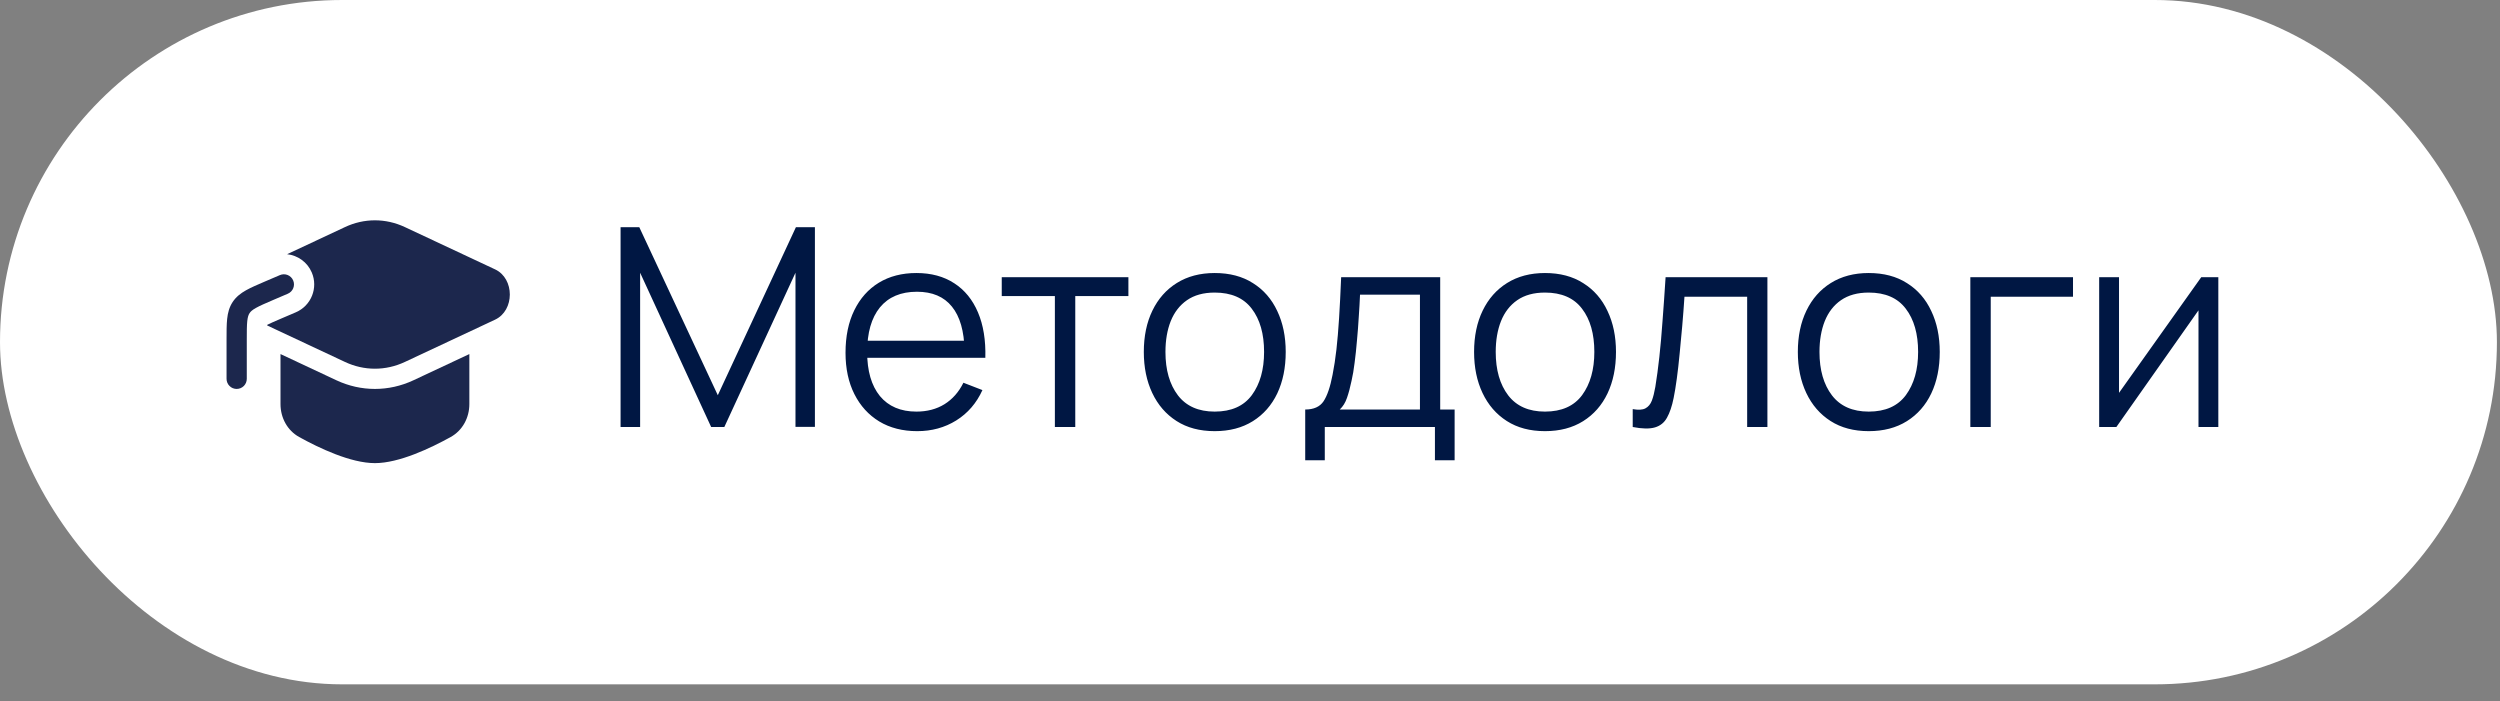
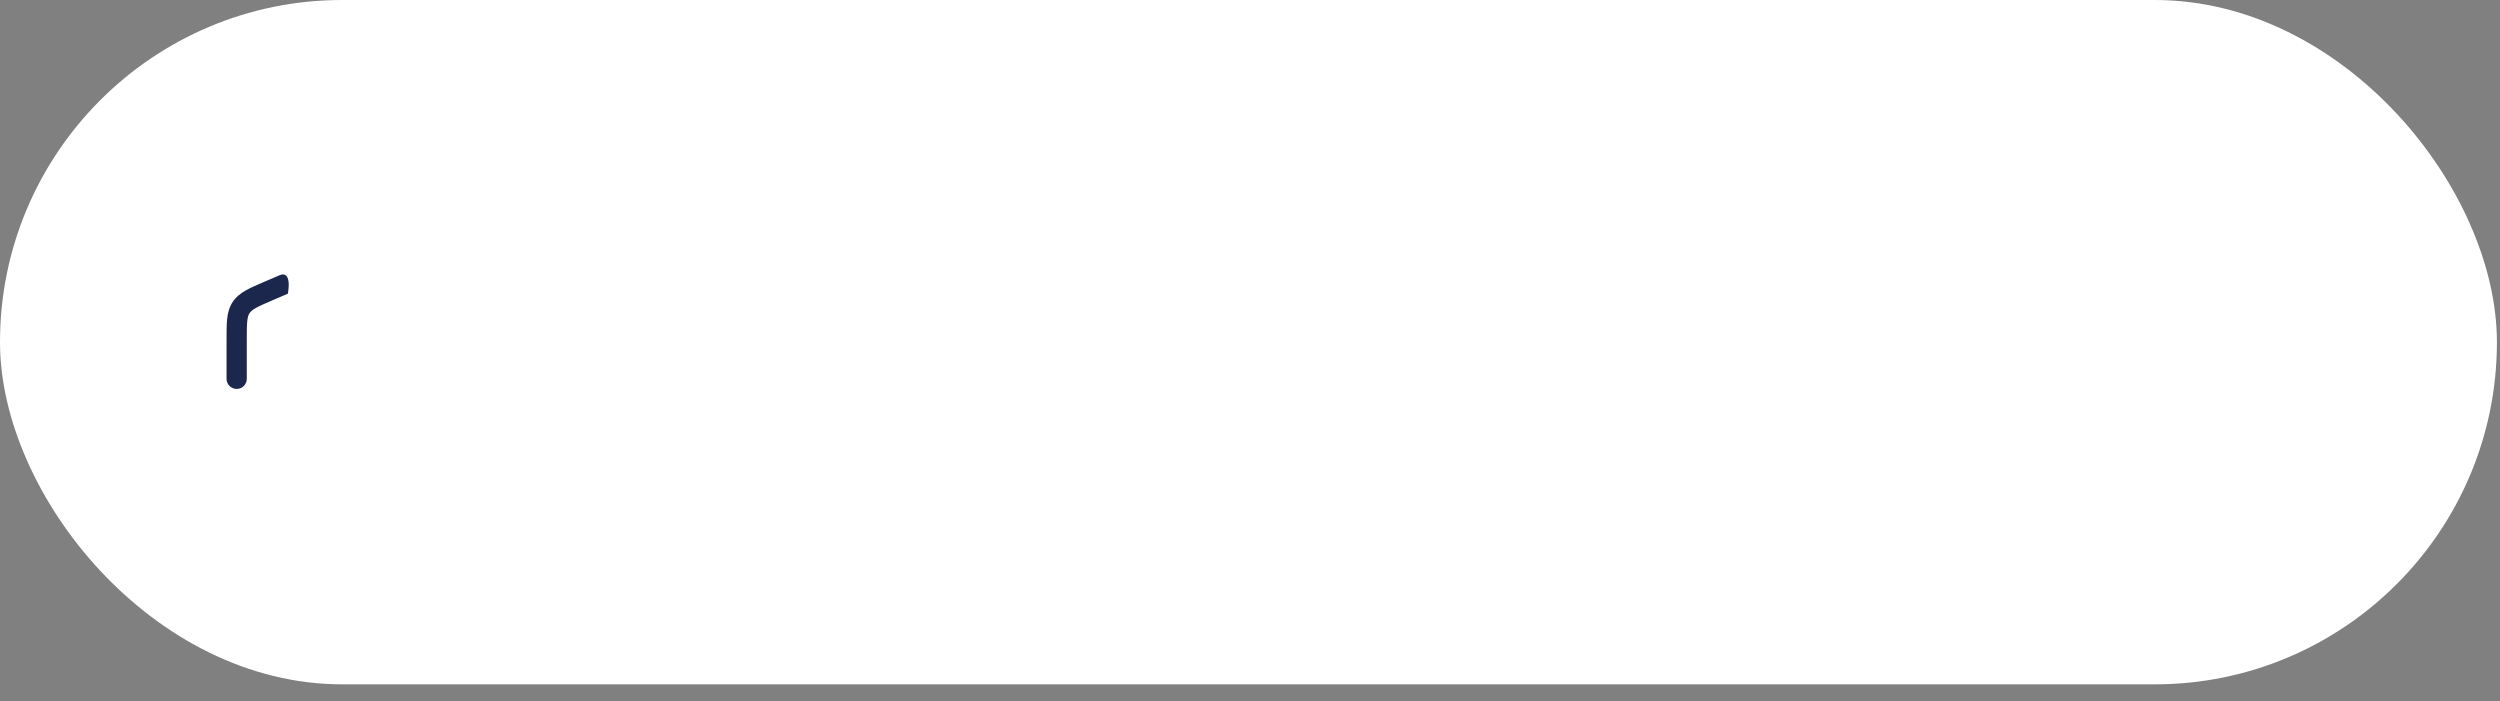
<svg xmlns="http://www.w3.org/2000/svg" width="139" height="39" viewBox="0 0 139 39" fill="none">
  <rect x="0" y="0" width="139" height="39" fill="#808080" stroke="none" />
  <rect width="138.828" height="38.049" rx="19.024" fill="white" />
-   <path d="M34.504 23.741V12.634H35.545L39.91 21.974L44.252 12.634H45.309V23.733H44.229V15.164L40.273 23.741H39.54L35.591 15.164V23.741H34.504ZM50.998 23.972C50.186 23.972 49.481 23.792 48.885 23.432C48.294 23.072 47.833 22.566 47.504 21.913C47.175 21.26 47.011 20.494 47.011 19.614C47.011 18.704 47.173 17.918 47.497 17.254C47.821 16.591 48.276 16.079 48.862 15.72C49.453 15.36 50.15 15.18 50.952 15.18C51.775 15.18 52.476 15.37 53.057 15.75C53.639 16.126 54.078 16.666 54.376 17.37C54.675 18.075 54.811 18.915 54.785 19.892H53.628V19.491C53.608 18.411 53.374 17.596 52.926 17.046C52.484 16.496 51.836 16.221 50.983 16.221C50.088 16.221 49.402 16.511 48.923 17.092C48.45 17.673 48.214 18.501 48.214 19.576C48.214 20.625 48.45 21.44 48.923 22.021C49.402 22.597 50.078 22.885 50.952 22.885C51.548 22.885 52.068 22.748 52.51 22.476C52.957 22.198 53.309 21.8 53.566 21.28L54.623 21.689C54.294 22.414 53.808 22.977 53.165 23.378C52.528 23.774 51.805 23.972 50.998 23.972ZM47.813 19.892V18.944H54.176V19.892H47.813ZM58.651 23.741V16.46H55.697V15.411H62.739V16.46H59.785V23.741H58.651ZM67.537 23.972C66.709 23.972 66.002 23.784 65.416 23.409C64.83 23.034 64.38 22.514 64.066 21.851C63.753 21.188 63.596 20.427 63.596 19.568C63.596 18.694 63.755 17.928 64.074 17.27C64.393 16.612 64.845 16.1 65.431 15.735C66.023 15.365 66.725 15.18 67.537 15.18C68.37 15.18 69.08 15.367 69.666 15.743C70.257 16.113 70.707 16.63 71.016 17.293C71.329 17.951 71.486 18.709 71.486 19.568C71.486 20.442 71.329 21.211 71.016 21.874C70.702 22.532 70.249 23.047 69.658 23.417C69.067 23.787 68.36 23.972 67.537 23.972ZM67.537 22.885C68.463 22.885 69.152 22.579 69.604 21.967C70.057 21.35 70.283 20.55 70.283 19.568C70.283 18.56 70.054 17.758 69.596 17.162C69.144 16.565 68.457 16.267 67.537 16.267C66.915 16.267 66.401 16.409 65.995 16.691C65.594 16.969 65.293 17.357 65.092 17.856C64.897 18.35 64.799 18.92 64.799 19.568C64.799 20.571 65.031 21.375 65.493 21.982C65.956 22.584 66.637 22.885 67.537 22.885ZM72.57 25.592V22.769C73.043 22.769 73.383 22.617 73.588 22.314C73.794 22.005 73.961 21.514 74.09 20.841C74.177 20.404 74.249 19.933 74.306 19.429C74.362 18.925 74.411 18.35 74.452 17.702C74.493 17.049 74.532 16.285 74.568 15.411H80.075V22.769H80.877V25.592H79.782V23.741H73.658V25.592H72.57ZM74.491 22.769H78.949V16.383H75.617C75.601 16.774 75.578 17.188 75.547 17.625C75.522 18.062 75.488 18.499 75.447 18.936C75.411 19.373 75.367 19.784 75.316 20.17C75.27 20.55 75.213 20.884 75.146 21.172C75.069 21.543 74.984 21.859 74.892 22.121C74.804 22.383 74.671 22.599 74.491 22.769ZM85.9 23.972C85.072 23.972 84.365 23.784 83.779 23.409C83.193 23.034 82.743 22.514 82.429 21.851C82.115 21.188 81.959 20.427 81.959 19.568C81.959 18.694 82.118 17.928 82.437 17.27C82.756 16.612 83.208 16.1 83.794 15.735C84.386 15.365 85.087 15.18 85.9 15.18C86.733 15.18 87.442 15.367 88.028 15.743C88.62 16.113 89.07 16.63 89.378 17.293C89.692 17.951 89.849 18.709 89.849 19.568C89.849 20.442 89.692 21.211 89.378 21.874C89.065 22.532 88.612 23.047 88.021 23.417C87.43 23.787 86.722 23.972 85.9 23.972ZM85.9 22.885C86.825 22.885 87.514 22.579 87.967 21.967C88.419 21.35 88.645 20.55 88.645 19.568C88.645 18.56 88.417 17.758 87.959 17.162C87.507 16.565 86.82 16.267 85.9 16.267C85.278 16.267 84.763 16.409 84.357 16.691C83.956 16.969 83.655 17.357 83.455 17.856C83.26 18.35 83.162 18.92 83.162 19.568C83.162 20.571 83.393 21.375 83.856 21.982C84.319 22.584 85 22.885 85.9 22.885ZM90.779 23.741V22.746C91.087 22.802 91.321 22.79 91.481 22.707C91.645 22.62 91.766 22.476 91.843 22.275C91.92 22.07 91.984 21.815 92.036 21.512C92.118 21.008 92.193 20.453 92.26 19.846C92.326 19.239 92.386 18.571 92.437 17.84C92.494 17.105 92.55 16.295 92.607 15.411H98.268V23.741H97.142V16.498H93.656C93.62 17.044 93.579 17.586 93.532 18.126C93.486 18.666 93.437 19.185 93.386 19.684C93.339 20.177 93.288 20.633 93.231 21.049C93.175 21.465 93.116 21.825 93.054 22.129C92.962 22.586 92.838 22.951 92.684 23.224C92.535 23.497 92.311 23.677 92.013 23.764C91.715 23.851 91.303 23.844 90.779 23.741ZM103.901 23.972C103.073 23.972 102.366 23.784 101.78 23.409C101.194 23.034 100.744 22.514 100.43 21.851C100.117 21.188 99.96 20.427 99.96 19.568C99.96 18.694 100.119 17.928 100.438 17.27C100.757 16.612 101.209 16.1 101.795 15.735C102.387 15.365 103.089 15.18 103.901 15.18C104.734 15.18 105.444 15.367 106.03 15.743C106.621 16.113 107.071 16.63 107.379 17.293C107.693 17.951 107.85 18.709 107.85 19.568C107.85 20.442 107.693 21.211 107.379 21.874C107.066 22.532 106.613 23.047 106.022 23.417C105.431 23.787 104.724 23.972 103.901 23.972ZM103.901 22.885C104.827 22.885 105.516 22.579 105.968 21.967C106.42 21.35 106.647 20.55 106.647 19.568C106.647 18.56 106.418 17.758 105.96 17.162C105.508 16.565 104.821 16.267 103.901 16.267C103.279 16.267 102.765 16.409 102.358 16.691C101.957 16.969 101.657 17.357 101.456 17.856C101.261 18.35 101.163 18.92 101.163 19.568C101.163 20.571 101.394 21.375 101.857 21.982C102.32 22.584 103.001 22.885 103.901 22.885ZM109.551 23.741V15.411L115.259 15.411V16.498L110.685 16.498V23.741H109.551ZM123.339 15.411V23.741H122.236V17.254L117.67 23.741H116.714V15.411H117.817V21.843L122.39 15.411H123.339Z" fill="#001743" />
-   <path d="M22.509 12.625C21.443 12.125 20.248 12.125 19.183 12.625L15.963 14.134C16.549 14.198 17.085 14.567 17.334 15.148C17.701 16.005 17.304 16.997 16.448 17.364L15.641 17.709C15.24 17.881 15.013 17.98 14.859 18.059C14.858 18.072 14.857 18.084 14.857 18.097L19.183 20.125C20.248 20.625 21.443 20.625 22.509 20.125L27.527 17.773C28.619 17.261 28.619 15.489 27.527 14.977L22.509 12.625Z" fill="#1C274D" />
-   <path d="M15.596 19.686V22.469C15.596 23.225 15.973 23.933 16.635 24.299C17.736 24.909 19.499 25.75 20.846 25.75C22.193 25.75 23.955 24.909 25.057 24.299C25.718 23.933 26.096 23.225 26.096 22.469V19.686L22.986 21.144C21.618 21.785 20.073 21.785 18.705 21.144L15.596 19.686Z" fill="#1C274D" />
-   <path d="M16.005 16.33C16.29 16.207 16.423 15.877 16.3 15.591C16.178 15.306 15.847 15.173 15.562 15.296L14.728 15.653C14.31 15.832 13.956 15.984 13.678 16.14C13.382 16.307 13.127 16.502 12.936 16.791C12.746 17.081 12.666 17.392 12.63 17.729C12.596 18.046 12.596 18.432 12.596 18.887V21.063C12.596 21.373 12.848 21.625 13.158 21.625C13.469 21.625 13.721 21.373 13.721 21.063V18.916C13.721 18.424 13.722 18.1 13.748 17.85C13.774 17.614 13.819 17.497 13.876 17.411C13.932 17.324 14.022 17.237 14.229 17.121C14.448 16.998 14.746 16.869 15.198 16.675L16.005 16.33Z" fill="#1C274D" />
+   <path d="M16.005 16.33C16.178 15.306 15.847 15.173 15.562 15.296L14.728 15.653C14.31 15.832 13.956 15.984 13.678 16.14C13.382 16.307 13.127 16.502 12.936 16.791C12.746 17.081 12.666 17.392 12.63 17.729C12.596 18.046 12.596 18.432 12.596 18.887V21.063C12.596 21.373 12.848 21.625 13.158 21.625C13.469 21.625 13.721 21.373 13.721 21.063V18.916C13.721 18.424 13.722 18.1 13.748 17.85C13.774 17.614 13.819 17.497 13.876 17.411C13.932 17.324 14.022 17.237 14.229 17.121C14.448 16.998 14.746 16.869 15.198 16.675L16.005 16.33Z" fill="#1C274D" />
</svg>